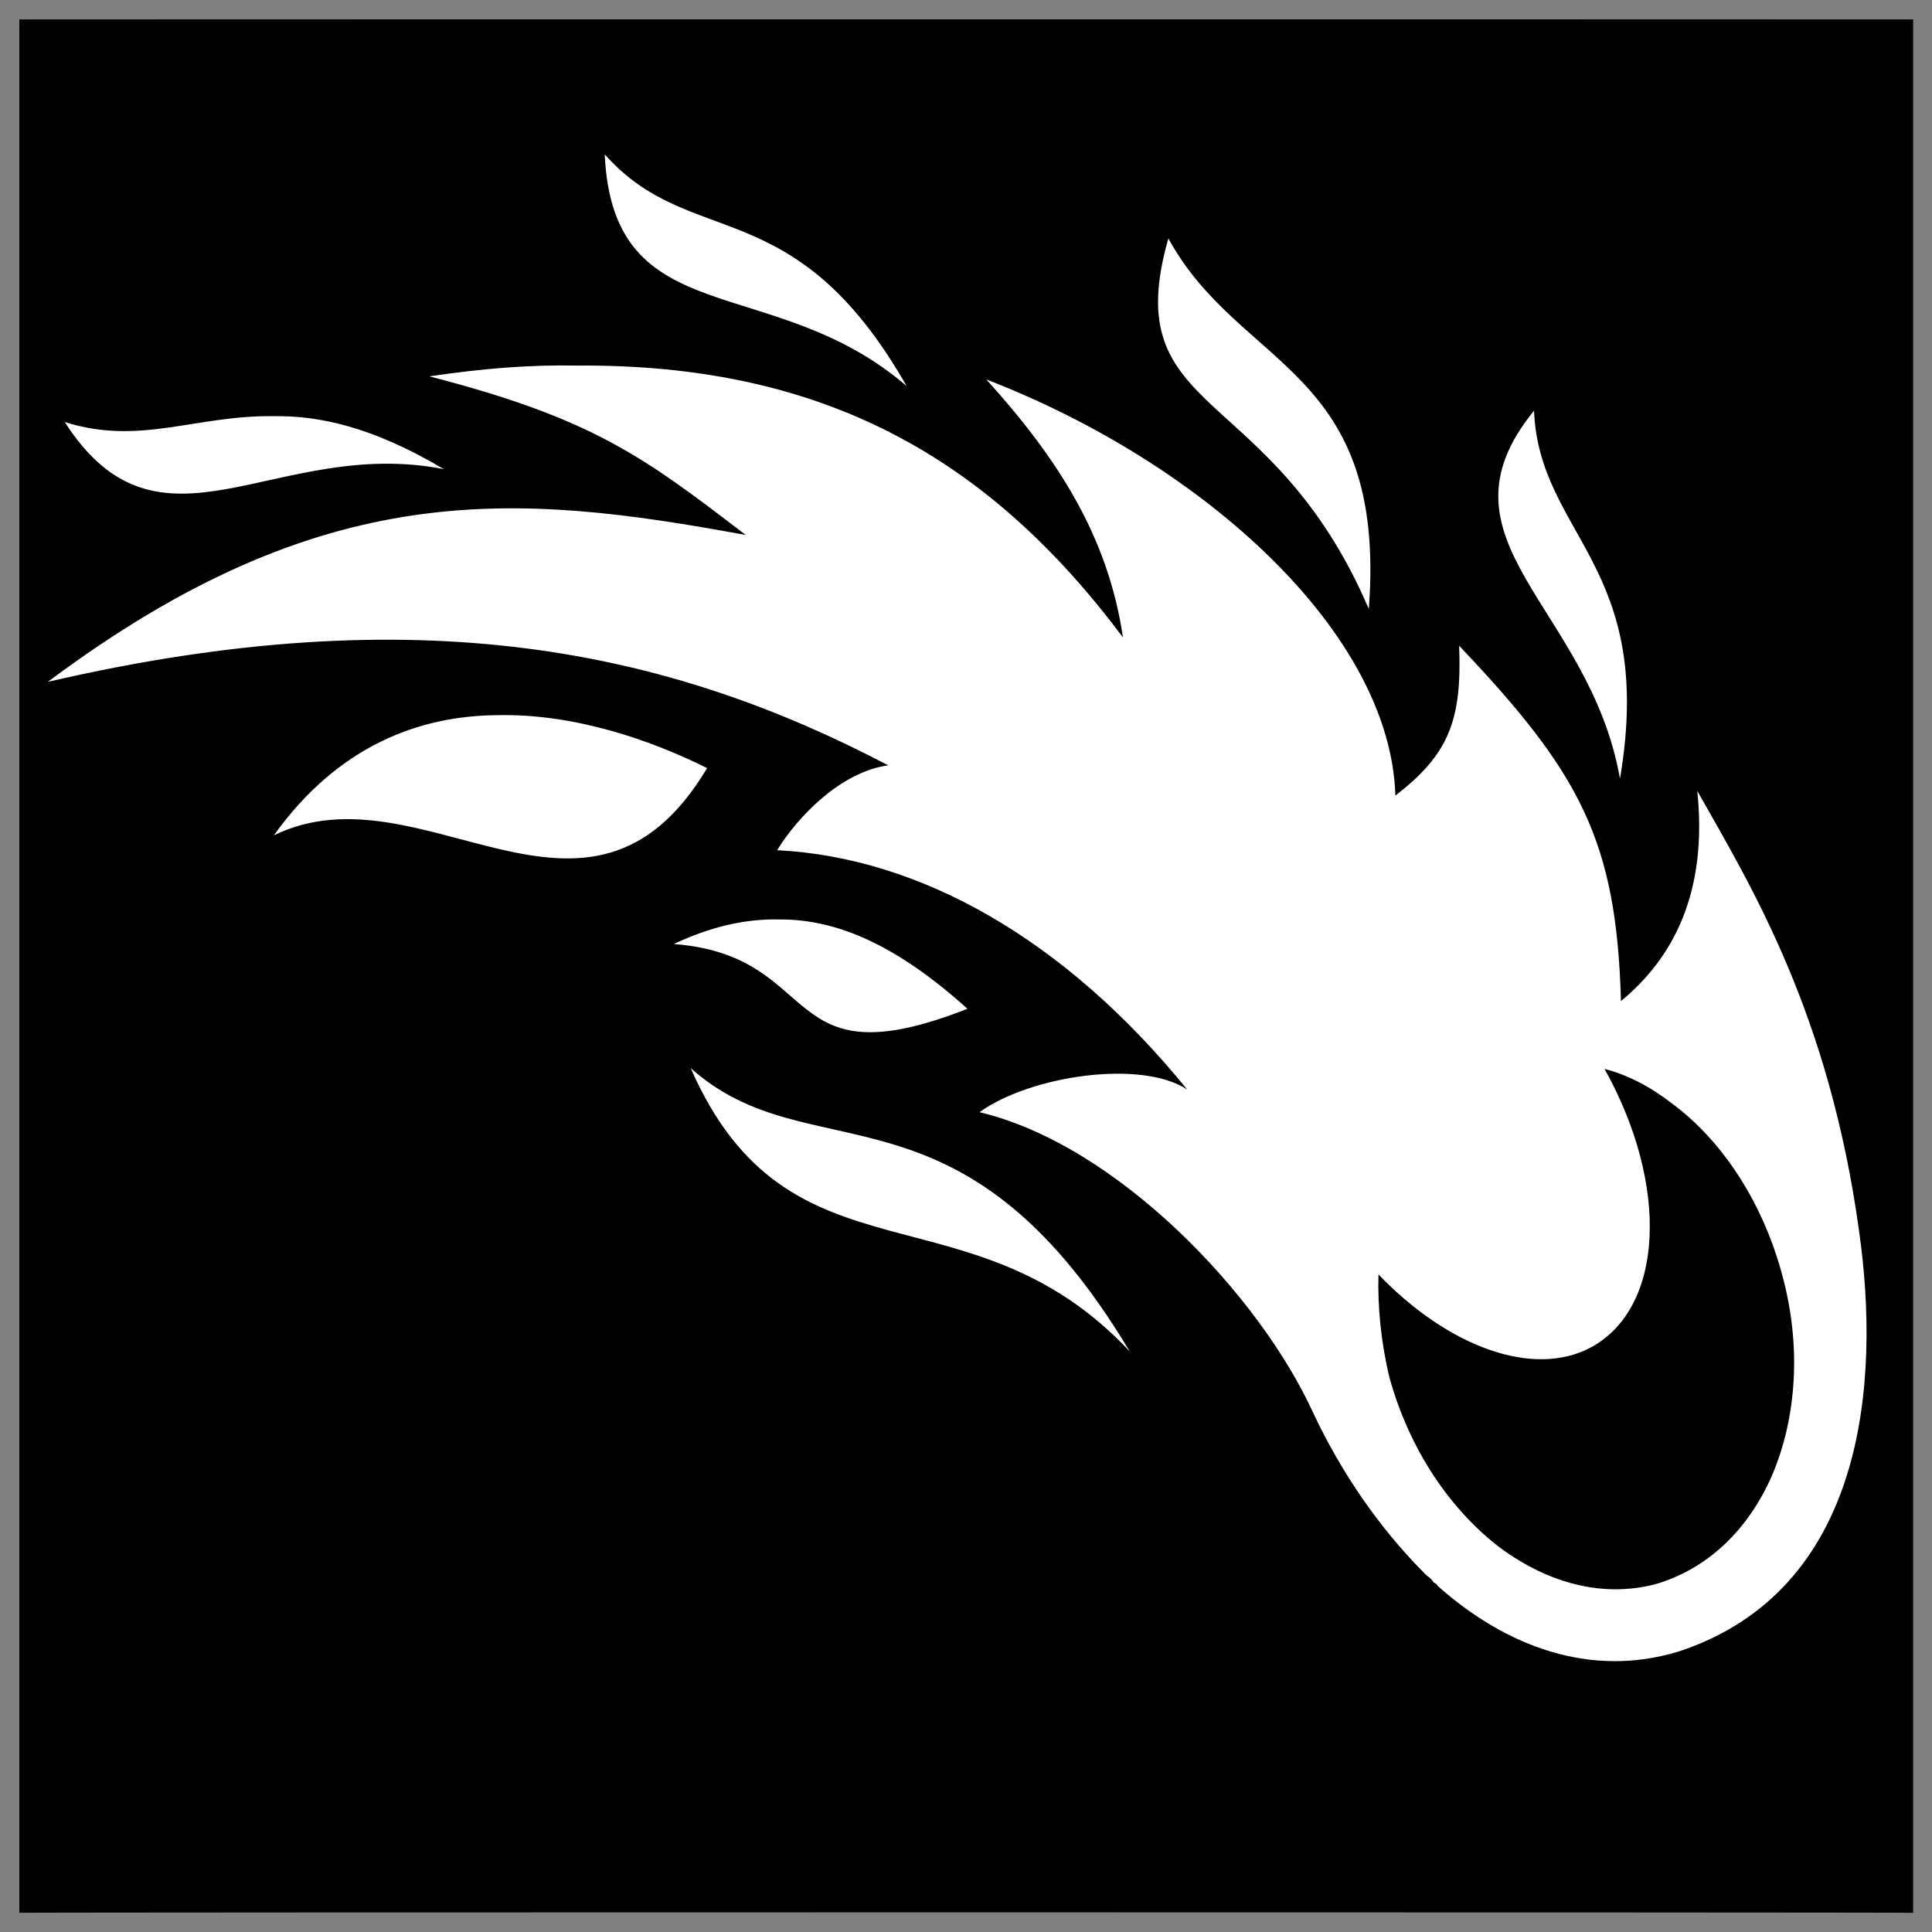
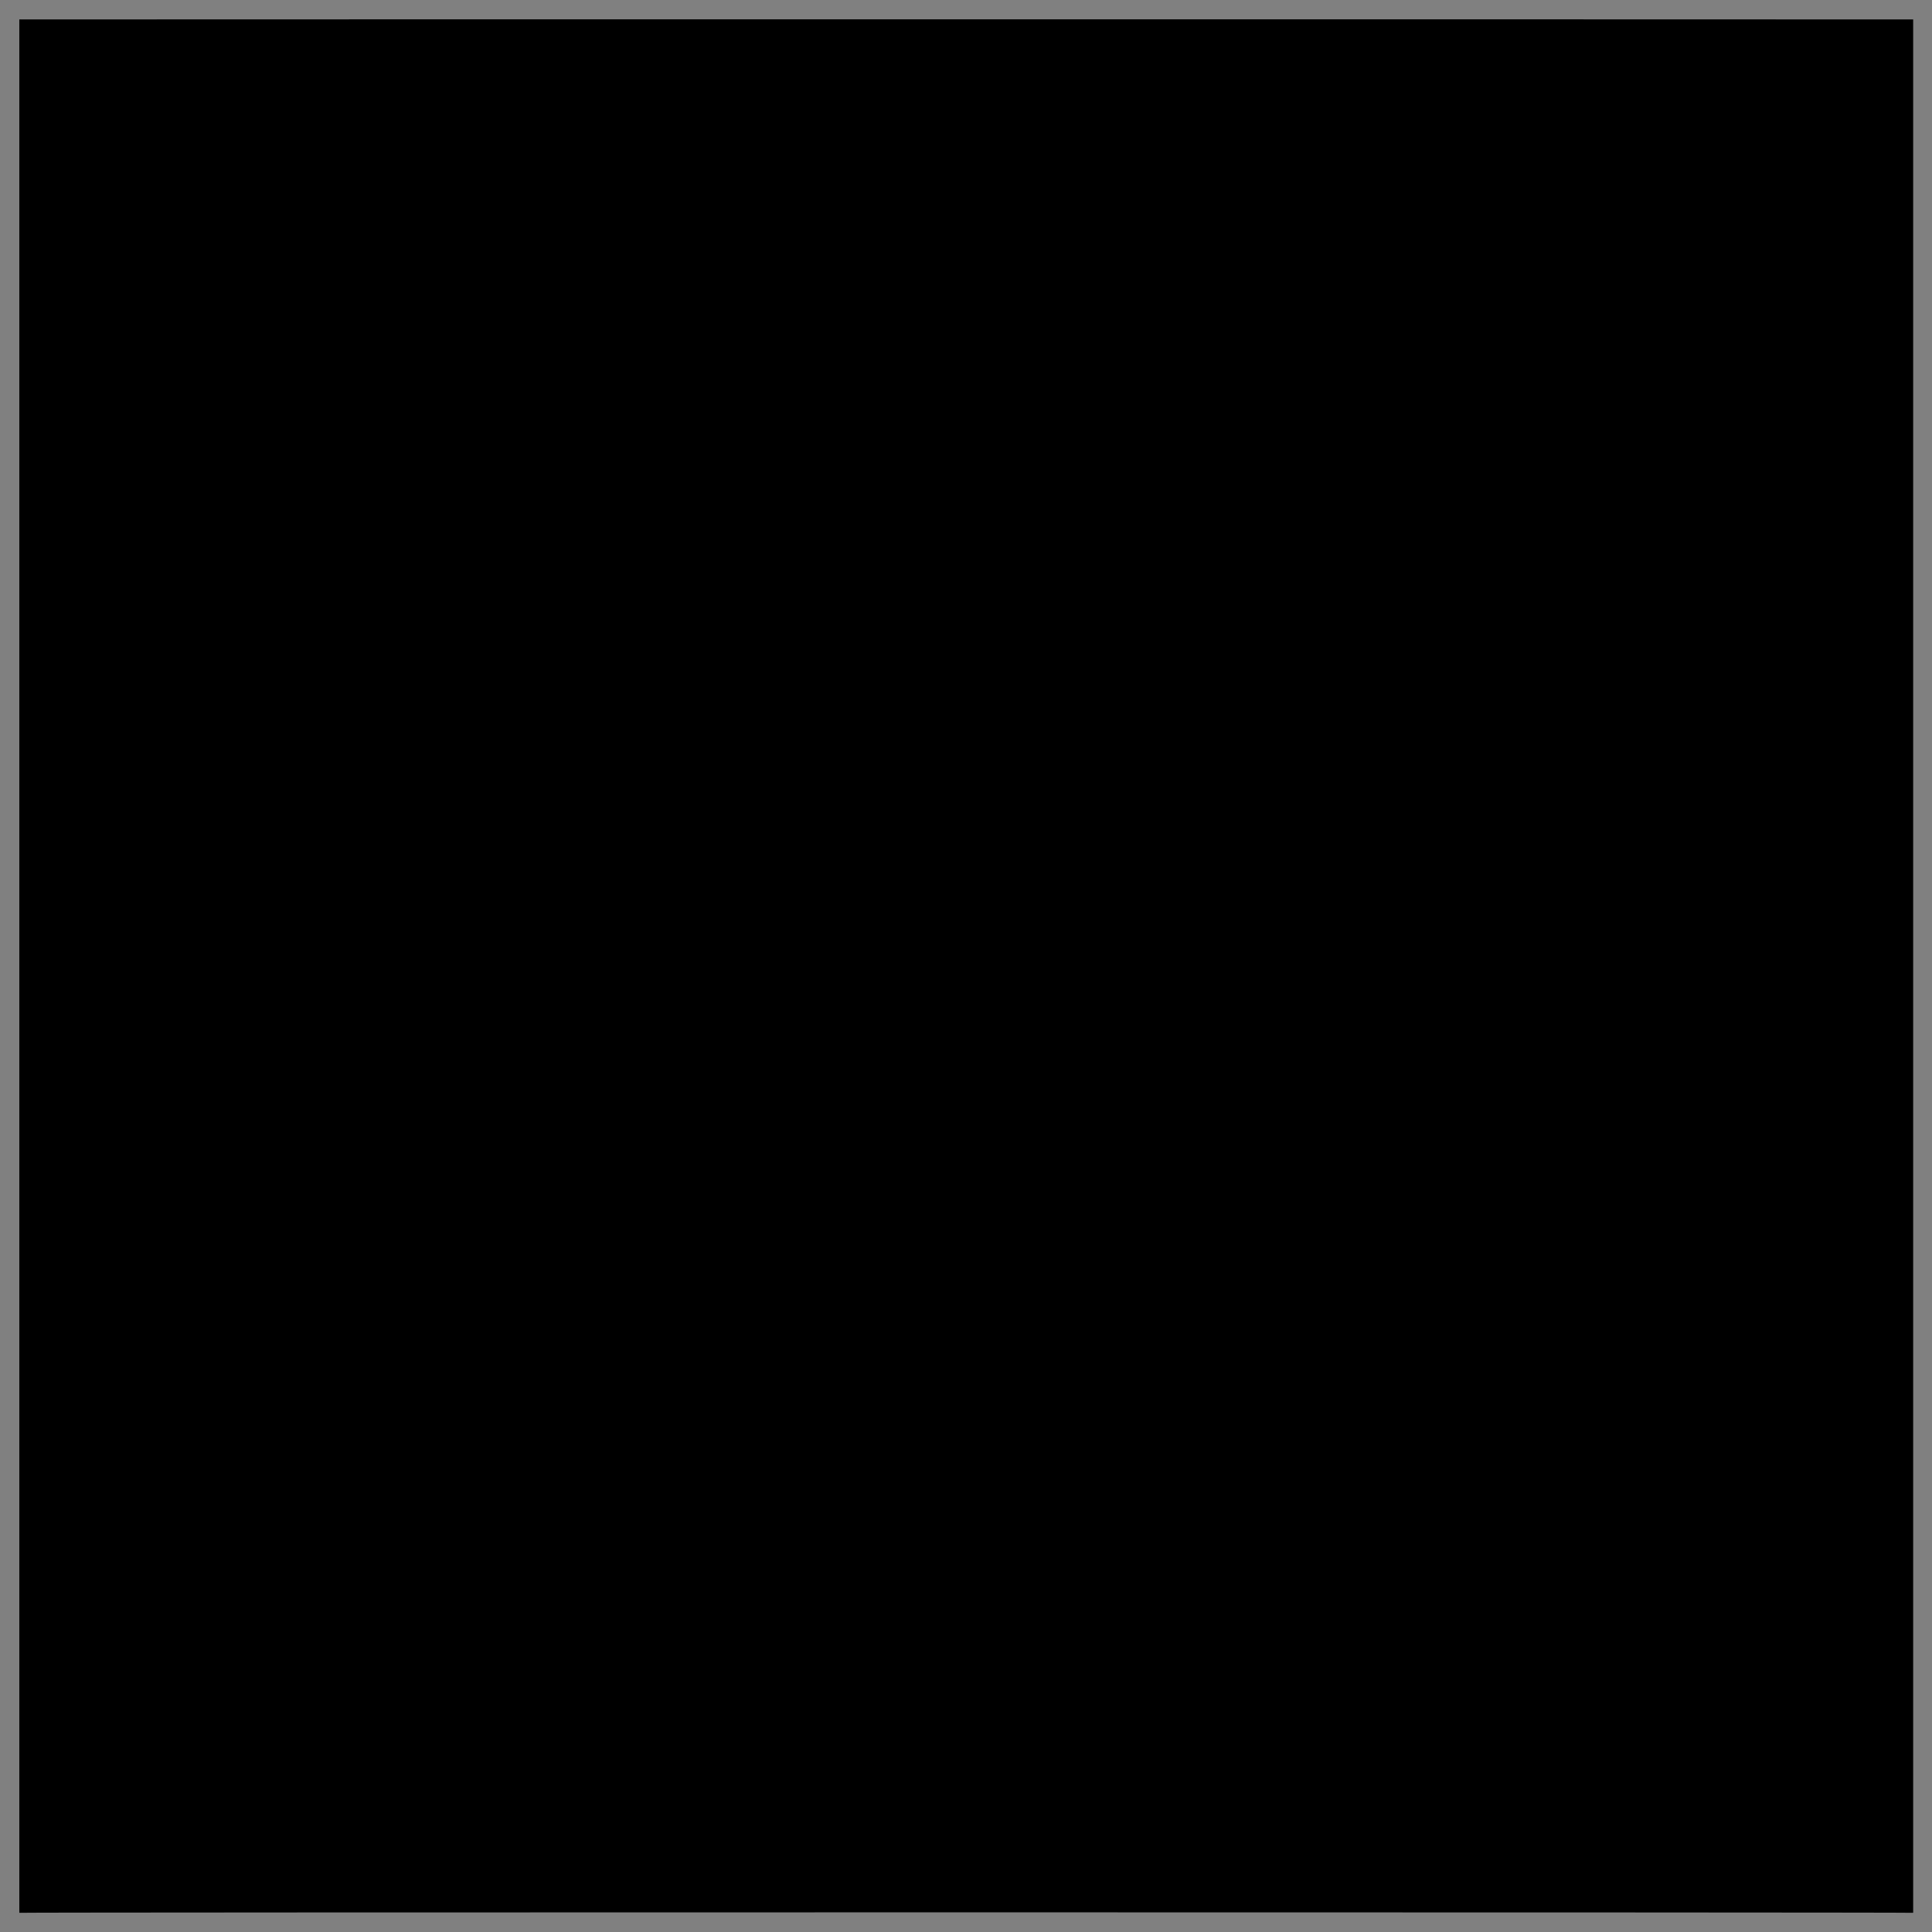
<svg xmlns="http://www.w3.org/2000/svg" version="1.1" width="100%" height="100%" id="svgWorkerArea" viewBox="0 0 400 400" style="background: white;">
  <rect x="0" y="0" width="400" height="400" fill="#808080" stroke="none" />
  <defs id="defsdoc">
    <pattern id="patternBool" x="0" y="0" width="10" height="10" patternUnits="userSpaceOnUse" patternTransform="rotate(35)">
-       <circle cx="5" cy="5" r="4" style="stroke: none;fill: #ff000070;" />
-     </pattern>
+       </pattern>
  </defs>
  <g id="fileImp-797467961" class="cosito">
    <path id="pathImp-407659290" class="grouped" d="M4 4.025C4 3.992 396.1 3.992 396.1 4.025 396.1 3.992 396.1 395.892 396.1 396.025 396.1 395.892 4 395.892 4 396.025 4 395.892 4 3.992 4 4.025" />
-     <path id="pathImp-314902569" fill="#fff" class="grouped" d="M125.2 31.947C126.9 69.292 159.9 55.992 187.7 79.921 164.4 39.092 143 52.092 125.2 31.947 125.2 31.692 125.2 31.692 125.2 31.947M241.9 49.36C231.2 86.792 263.1 78.792 283.4 126.083 287.2 75.992 256.7 76.492 241.9 49.36 241.9 49.192 241.9 49.192 241.9 49.36M119.4 75.69C109.8 75.492 99.8 76.292 88.9 77.924 122.9 86.692 133.4 94.692 154.4 110.766 106.8 101.992 67 98.492 9.9 141.172 87 123.292 138.8 134.792 183.9 158.459 174 159.792 165 169.292 160.9 176.027 190.2 177.492 220.3 194.192 245.8 225.578 236.3 219.292 213.3 222.692 202.8 230.27 231.2 236.992 260.7 267.992 271.9 292.554 277.7 304.892 285.6 316.392 294.9 325.709 294.9 325.792 295.2 325.992 295.6 326.361 296.1 326.692 296.4 326.992 296.9 327.702 297.2 327.792 297.4 327.892 297.7 328.393 311.9 340.992 329.4 347.492 347.6 341.909 386.1 329.192 389.4 286.392 384.9 254.865 378.7 209.892 362.7 183.692 351.4 163.748 353.6 184.792 346.4 198.392 335.6 207.262 334.7 173.992 327.1 159.992 302.1 133.697 302.7 149.292 299.9 156.192 288.9 164.724 287.9 131.292 249.8 96.192 204.2 78.551 204.2 78.492 204.2 78.492 204.2 78.552 218.9 94.792 229.4 110.992 232.5 131.978 204.7 94.792 170.5 75.292 119.4 75.689 119.4 75.492 119.4 75.492 119.4 75.69M317.6 85.035C295.6 111.992 329.1 125.492 335.4 161.215 342.9 116.992 318.7 110.992 317.6 85.035 317.6 84.792 317.6 84.792 317.6 85.035M56.4 86.166C40.4 85.992 28.9 92.292 13.4 87.377 33.2 118.192 56.9 90.292 91.9 97.129 77 88.292 65.9 85.992 56.4 86.165 56.4 85.992 56.4 85.992 56.4 86.166M102.9 148.071C86.7 148.192 69.9 154.492 56.7 172.948 87.4 157.992 121.7 200.392 146.4 159.027 134.9 153.292 119 147.692 102.9 148.071 102.9 147.992 102.9 147.992 102.9 148.071M161.4 190.366C154 190.192 146.9 191.992 139.5 195.446 170.9 197.892 160.8 224.392 200.3 208.854 185.9 195.892 173.5 190.292 161.4 190.366 161.4 190.292 161.4 190.292 161.4 190.366M143 221.14C163.4 267.692 200.7 244.392 233.9 279.798 198.8 221.192 167.9 243.392 143 221.14 143 220.892 143 220.892 143 221.14M332.2 221.309C336.9 222.492 341.7 224.992 346.2 228.486 356.2 235.892 364.7 248.292 368.9 263.635 373.1 278.792 371.9 293.692 366.9 305.425 361.9 316.892 353.4 324.892 342.7 328 331.9 330.792 320.7 327.892 310.6 320.461 300.4 312.692 291.9 300.392 287.7 285.311 285.9 277.892 285.2 270.392 285.4 263.851 299.7 278.792 317.4 285.392 329.4 278.956 344.6 270.692 345.6 245.292 332.2 221.308 332.2 221.192 332.2 221.192 332.2 221.309" />
  </g>
</svg>